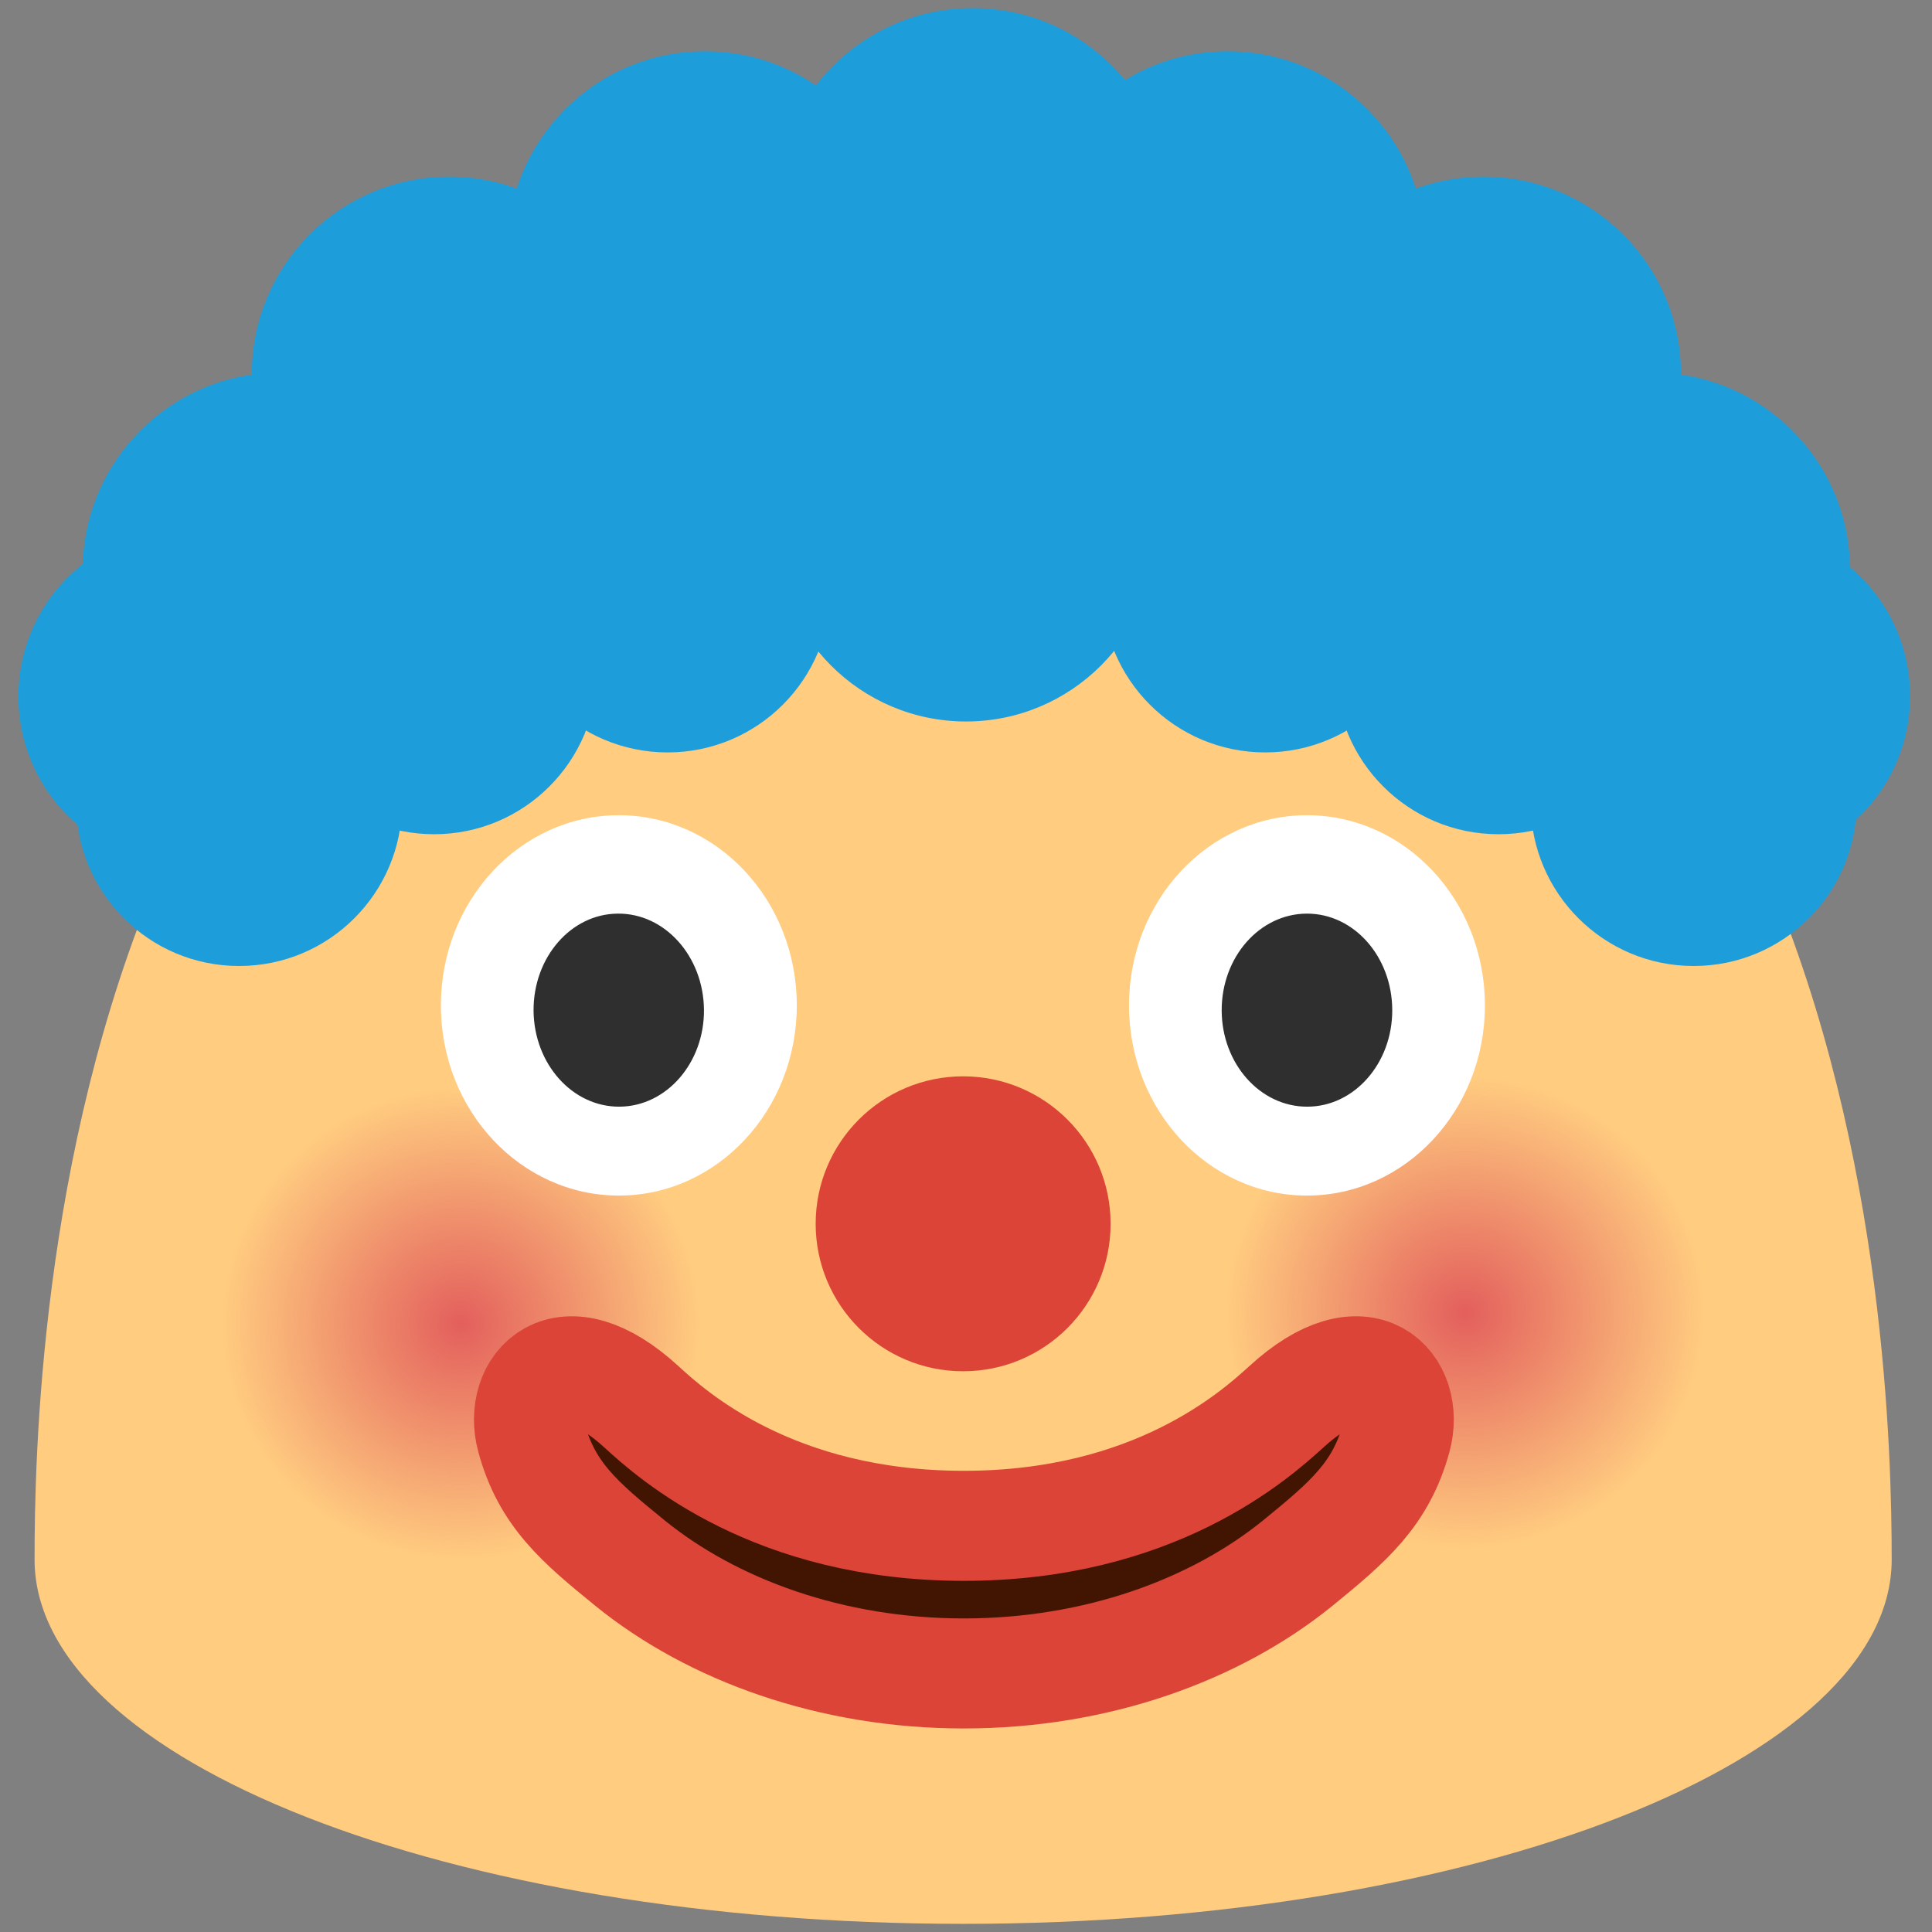
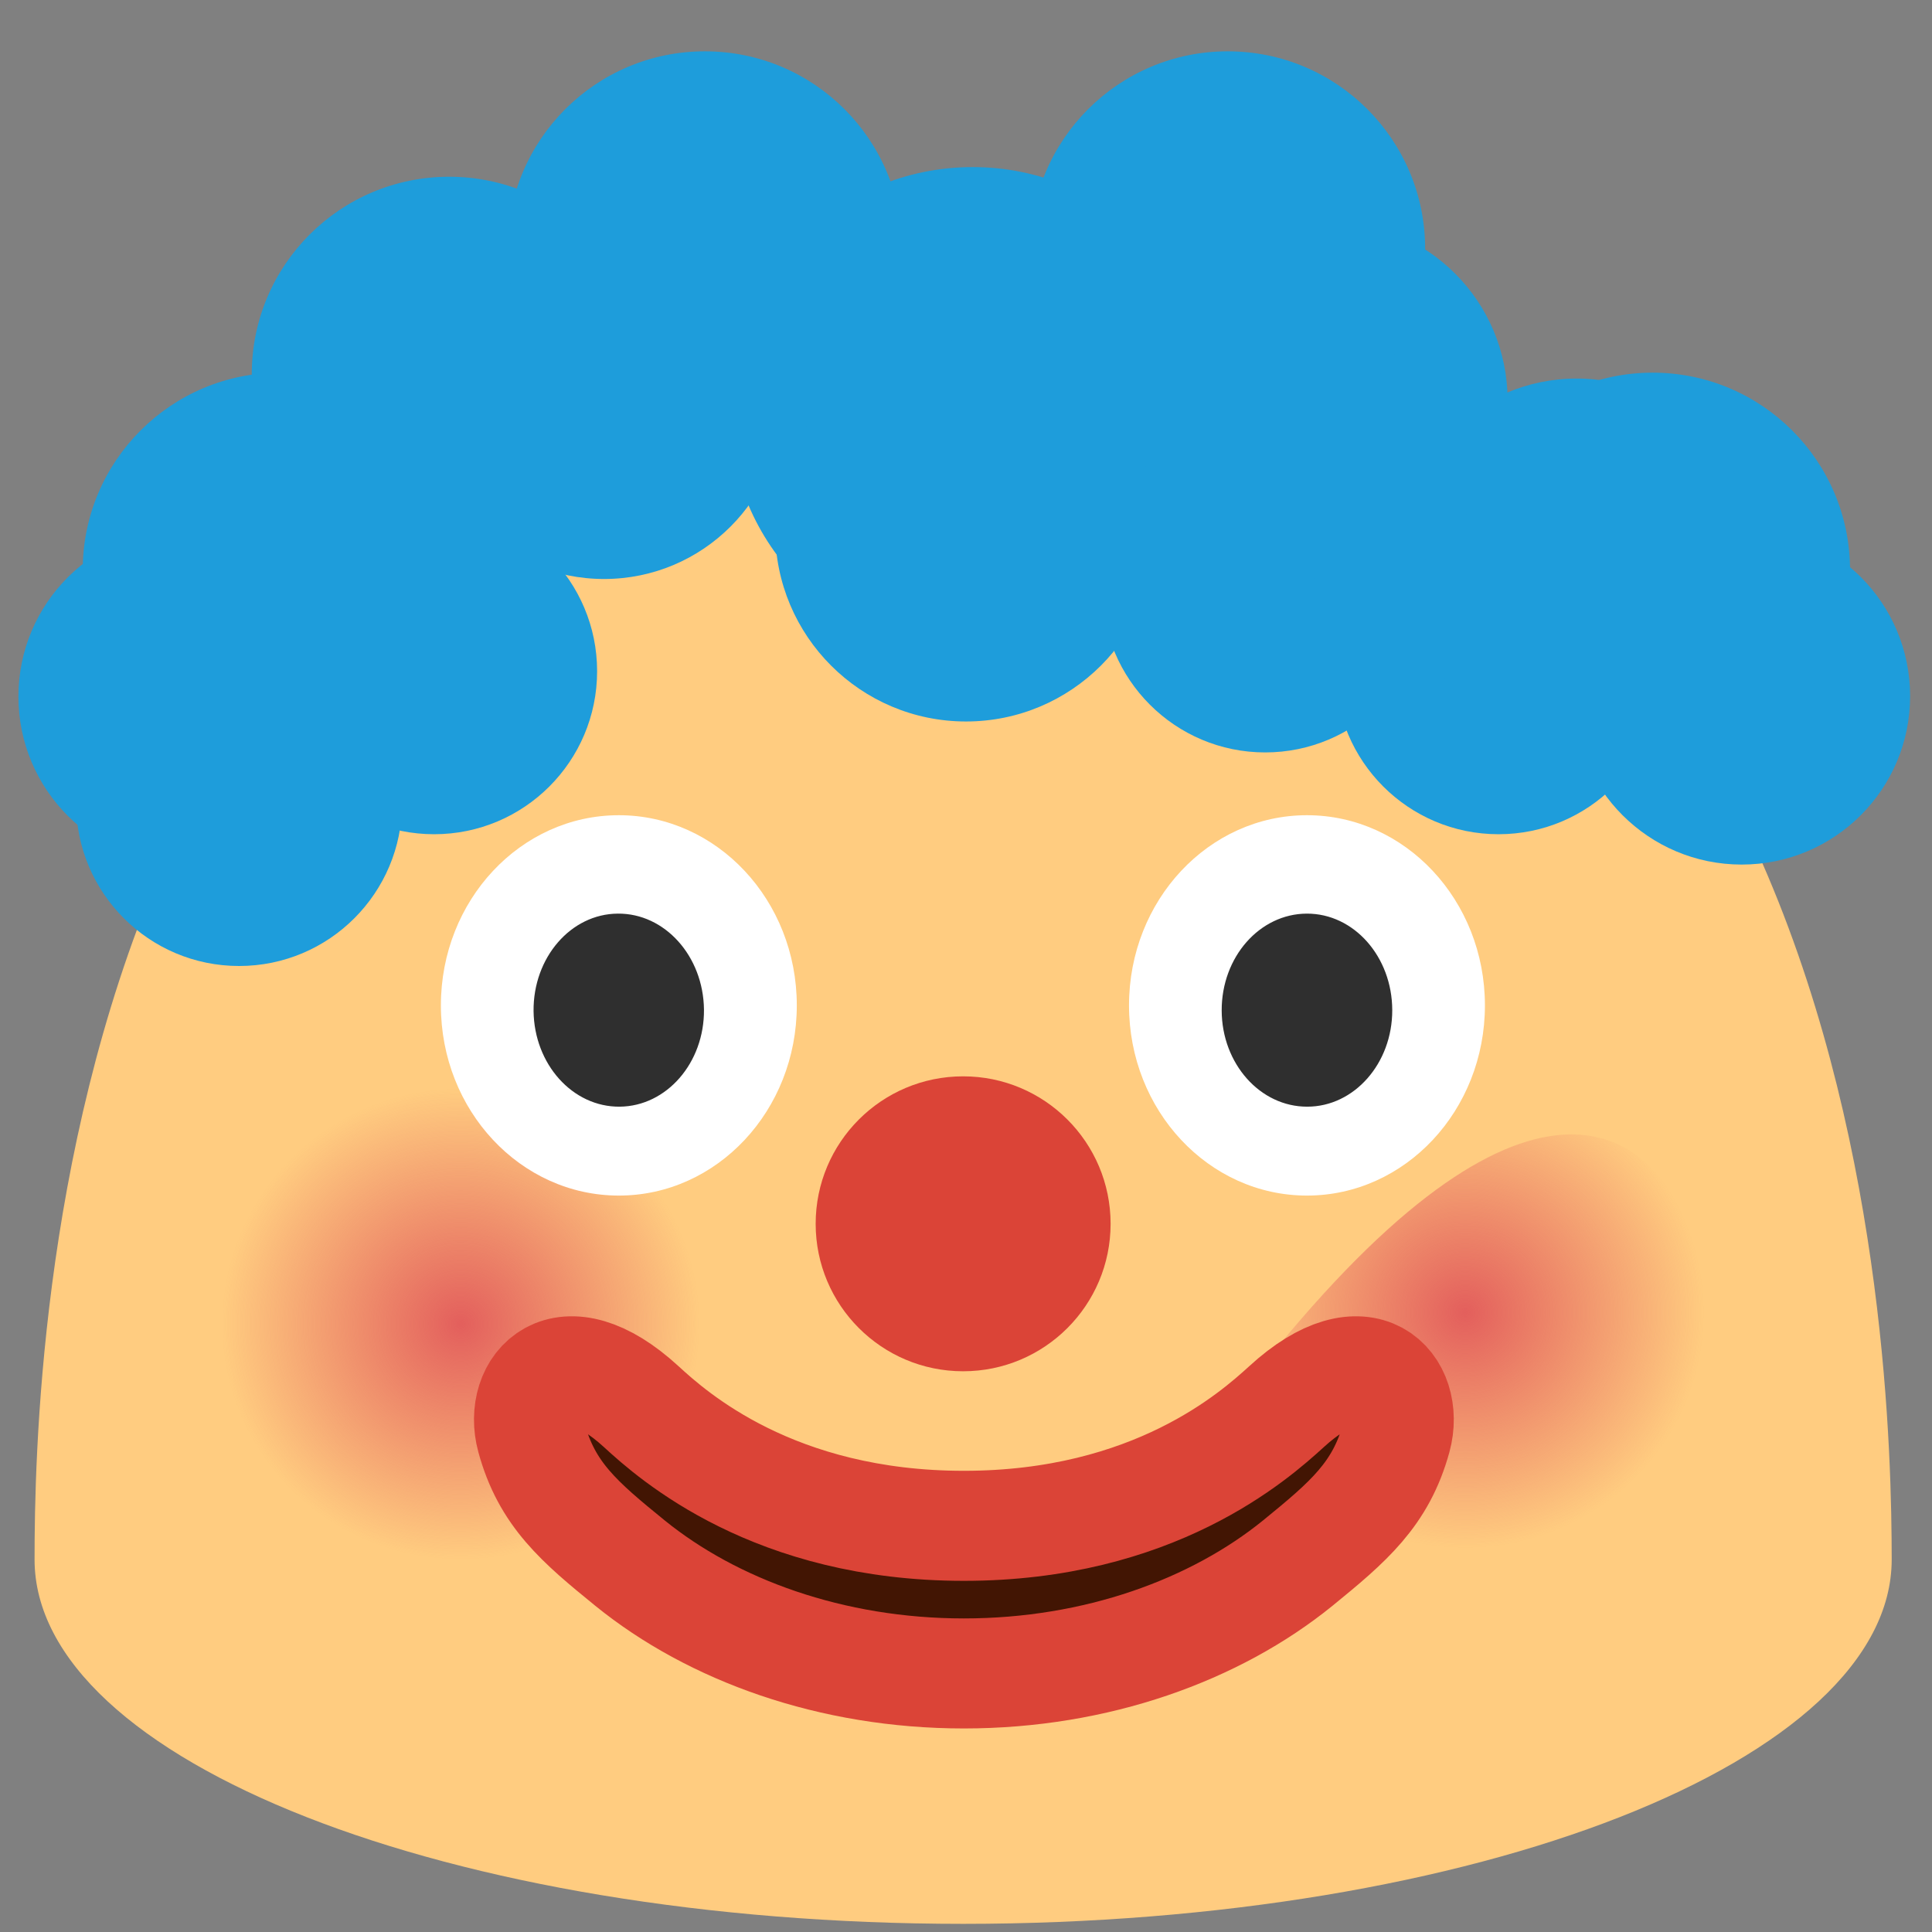
<svg xmlns="http://www.w3.org/2000/svg" width="100%" height="100%" viewBox="0 0 128 128" version="1.1" xml:space="preserve" style="fill-rule:evenodd;clip-rule:evenodd;stroke-miterlimit:10;">
  <rect x="0" y="0" width="128" height="128" fill="#808080" stroke="none" />
  <path d="M63.81,22.62C3.72,22.62 2.29,89.98 2.29,103.32C2.29,116.65 29.84,127.46 63.81,127.46C97.79,127.46 125.33,116.65 125.33,103.32C125.32,89.99 123.9,22.62 63.81,22.62Z" style="fill:rgb(255,204,128);fill-rule:nonzero;" />
-   <path d="M102.49,101.65C94.26,104.6 85.19,100.44 82.2,92.32C79.22,84.21 83.44,75.23 91.66,72.26C99.86,69.31 108.96,73.49 111.96,81.6C114.94,89.72 110.7,98.7 102.49,101.65Z" style="fill:url(#_Radial1);fill-rule:nonzero;" />
+   <path d="M102.49,101.65C94.26,104.6 85.19,100.44 82.2,92.32C99.86,69.31 108.96,73.49 111.96,81.6C114.94,89.72 110.7,98.7 102.49,101.65Z" style="fill:url(#_Radial1);fill-rule:nonzero;" />
  <path d="M35.94,102.41C27.71,105.36 18.64,101.2 15.65,93.08C12.67,84.97 16.89,75.99 25.11,73.02C33.31,70.07 42.41,74.25 45.41,82.36C48.39,90.48 44.15,99.46 35.94,102.41Z" style="fill:url(#_Radial2);fill-rule:nonzero;" />
  <g>
    <ellipse cx="86.59" cy="66.61" rx="11.79" ry="12.6" style="fill:white;" />
    <ellipse cx="41" cy="66.61" rx="11.79" ry="12.6" style="fill:white;" />
    <path d="M41.06,73.32C37.94,73.35 35.39,70.51 35.35,66.98C35.32,63.44 37.82,60.55 40.93,60.53C44.04,60.5 46.6,63.34 46.64,66.89C46.67,70.41 44.17,73.29 41.06,73.32ZM86.61,73.32C89.72,73.32 92.25,70.45 92.24,66.92C92.23,63.38 89.7,60.52 86.58,60.53C83.46,60.54 80.93,63.4 80.94,66.95C80.95,70.47 83.49,73.33 86.61,73.32Z" style="fill:rgb(47,47,47);fill-rule:nonzero;" />
  </g>
  <circle cx="63.81" cy="81.08" r="9.77" style="fill:rgb(219,68,55);" />
  <path d="M63.86,110.87C55.07,110.87 47.2,107.99 41.74,103.56C38.38,100.83 36.23,99 35.21,95.25C34.3,91.92 37.26,88.4 42.49,93.2C44.59,95.13 51.28,101.09 63.86,101.09C76.44,101.09 83.12,95.12 85.23,93.2C90.46,88.4 93.42,91.92 92.51,95.25C91.48,99 89.34,100.82 85.98,103.56C80.52,107.99 72.65,110.87 63.86,110.87Z" style="fill:rgb(66,21,3);fill-rule:nonzero;stroke:rgb(219,68,55);stroke-width:7.29px;" />
  <g>
    <circle cx="15.84" cy="53.2" r="10.8" style="fill:rgb(30,157,219);" />
    <circle cx="12.4" cy="46.15" r="11.18" style="fill:rgb(30,157,219);" />
    <circle cx="18.56" cy="37.77" r="13.08" style="fill:rgb(30,157,219);" />
    <circle cx="28.76" cy="44.47" r="10.8" style="fill:rgb(30,157,219);" />
-     <circle cx="23.58" cy="36.93" r="11.85" style="fill:rgb(30,157,219);" />
    <circle cx="29.76" cy="24.79" r="13.08" style="fill:rgb(30,157,219);" />
-     <circle cx="44.23" cy="39.05" r="10.8" style="fill:rgb(30,157,219);" />
    <circle cx="40.02" cy="26.51" r="11.85" style="fill:rgb(30,157,219);" />
    <circle cx="46.7" cy="16.48" r="13.08" style="fill:rgb(30,157,219);" />
-     <circle cx="112.21" cy="53.2" r="10.8" style="fill:rgb(30,157,219);" />
    <circle cx="115.39" cy="46.12" r="11.16" style="fill:rgb(30,157,219);" />
    <circle cx="109.49" cy="37.77" r="13.08" style="fill:rgb(30,157,219);" />
    <circle cx="99.28" cy="44.47" r="10.8" style="fill:rgb(30,157,219);" />
    <circle cx="104.46" cy="36.93" r="11.85" style="fill:rgb(30,157,219);" />
-     <circle cx="98.29" cy="24.79" r="13.08" style="fill:rgb(30,157,219);" />
    <circle cx="83.82" cy="39.05" r="10.8" style="fill:rgb(30,157,219);" />
    <circle cx="88.03" cy="26.51" r="11.85" style="fill:rgb(30,157,219);" />
    <circle cx="81.34" cy="16.48" r="13.08" style="fill:rgb(30,157,219);" />
-     <circle cx="64.44" cy="13.62" r="13.08" style="fill:rgb(30,157,219);" />
    <circle cx="64.44" cy="27.19" r="16.12" style="fill:rgb(30,157,219);" />
    <g transform="matrix(1,0,0,1,-0.44,0)">
      <circle cx="64.44" cy="35.16" r="12.64" style="fill:rgb(30,157,219);" />
    </g>
  </g>
  <defs>
    <radialGradient id="_Radial1" cx="0" cy="0" r="1" gradientUnits="userSpaceOnUse" gradientTransform="matrix(15.834,0,0,15.642,97.079,86.956)">
      <stop offset="0" style="stop-color:rgb(227,95,92);stop-opacity:1" />
      <stop offset="1" style="stop-color:rgb(227,95,92);stop-opacity:0" />
    </radialGradient>
    <radialGradient id="_Radial2" cx="0" cy="0" r="1" gradientUnits="userSpaceOnUse" gradientTransform="matrix(15.834,0,0,15.642,30.529,87.716)">
      <stop offset="0" style="stop-color:rgb(227,95,92);stop-opacity:1" />
      <stop offset="1" style="stop-color:rgb(227,95,92);stop-opacity:0" />
    </radialGradient>
  </defs>
</svg>